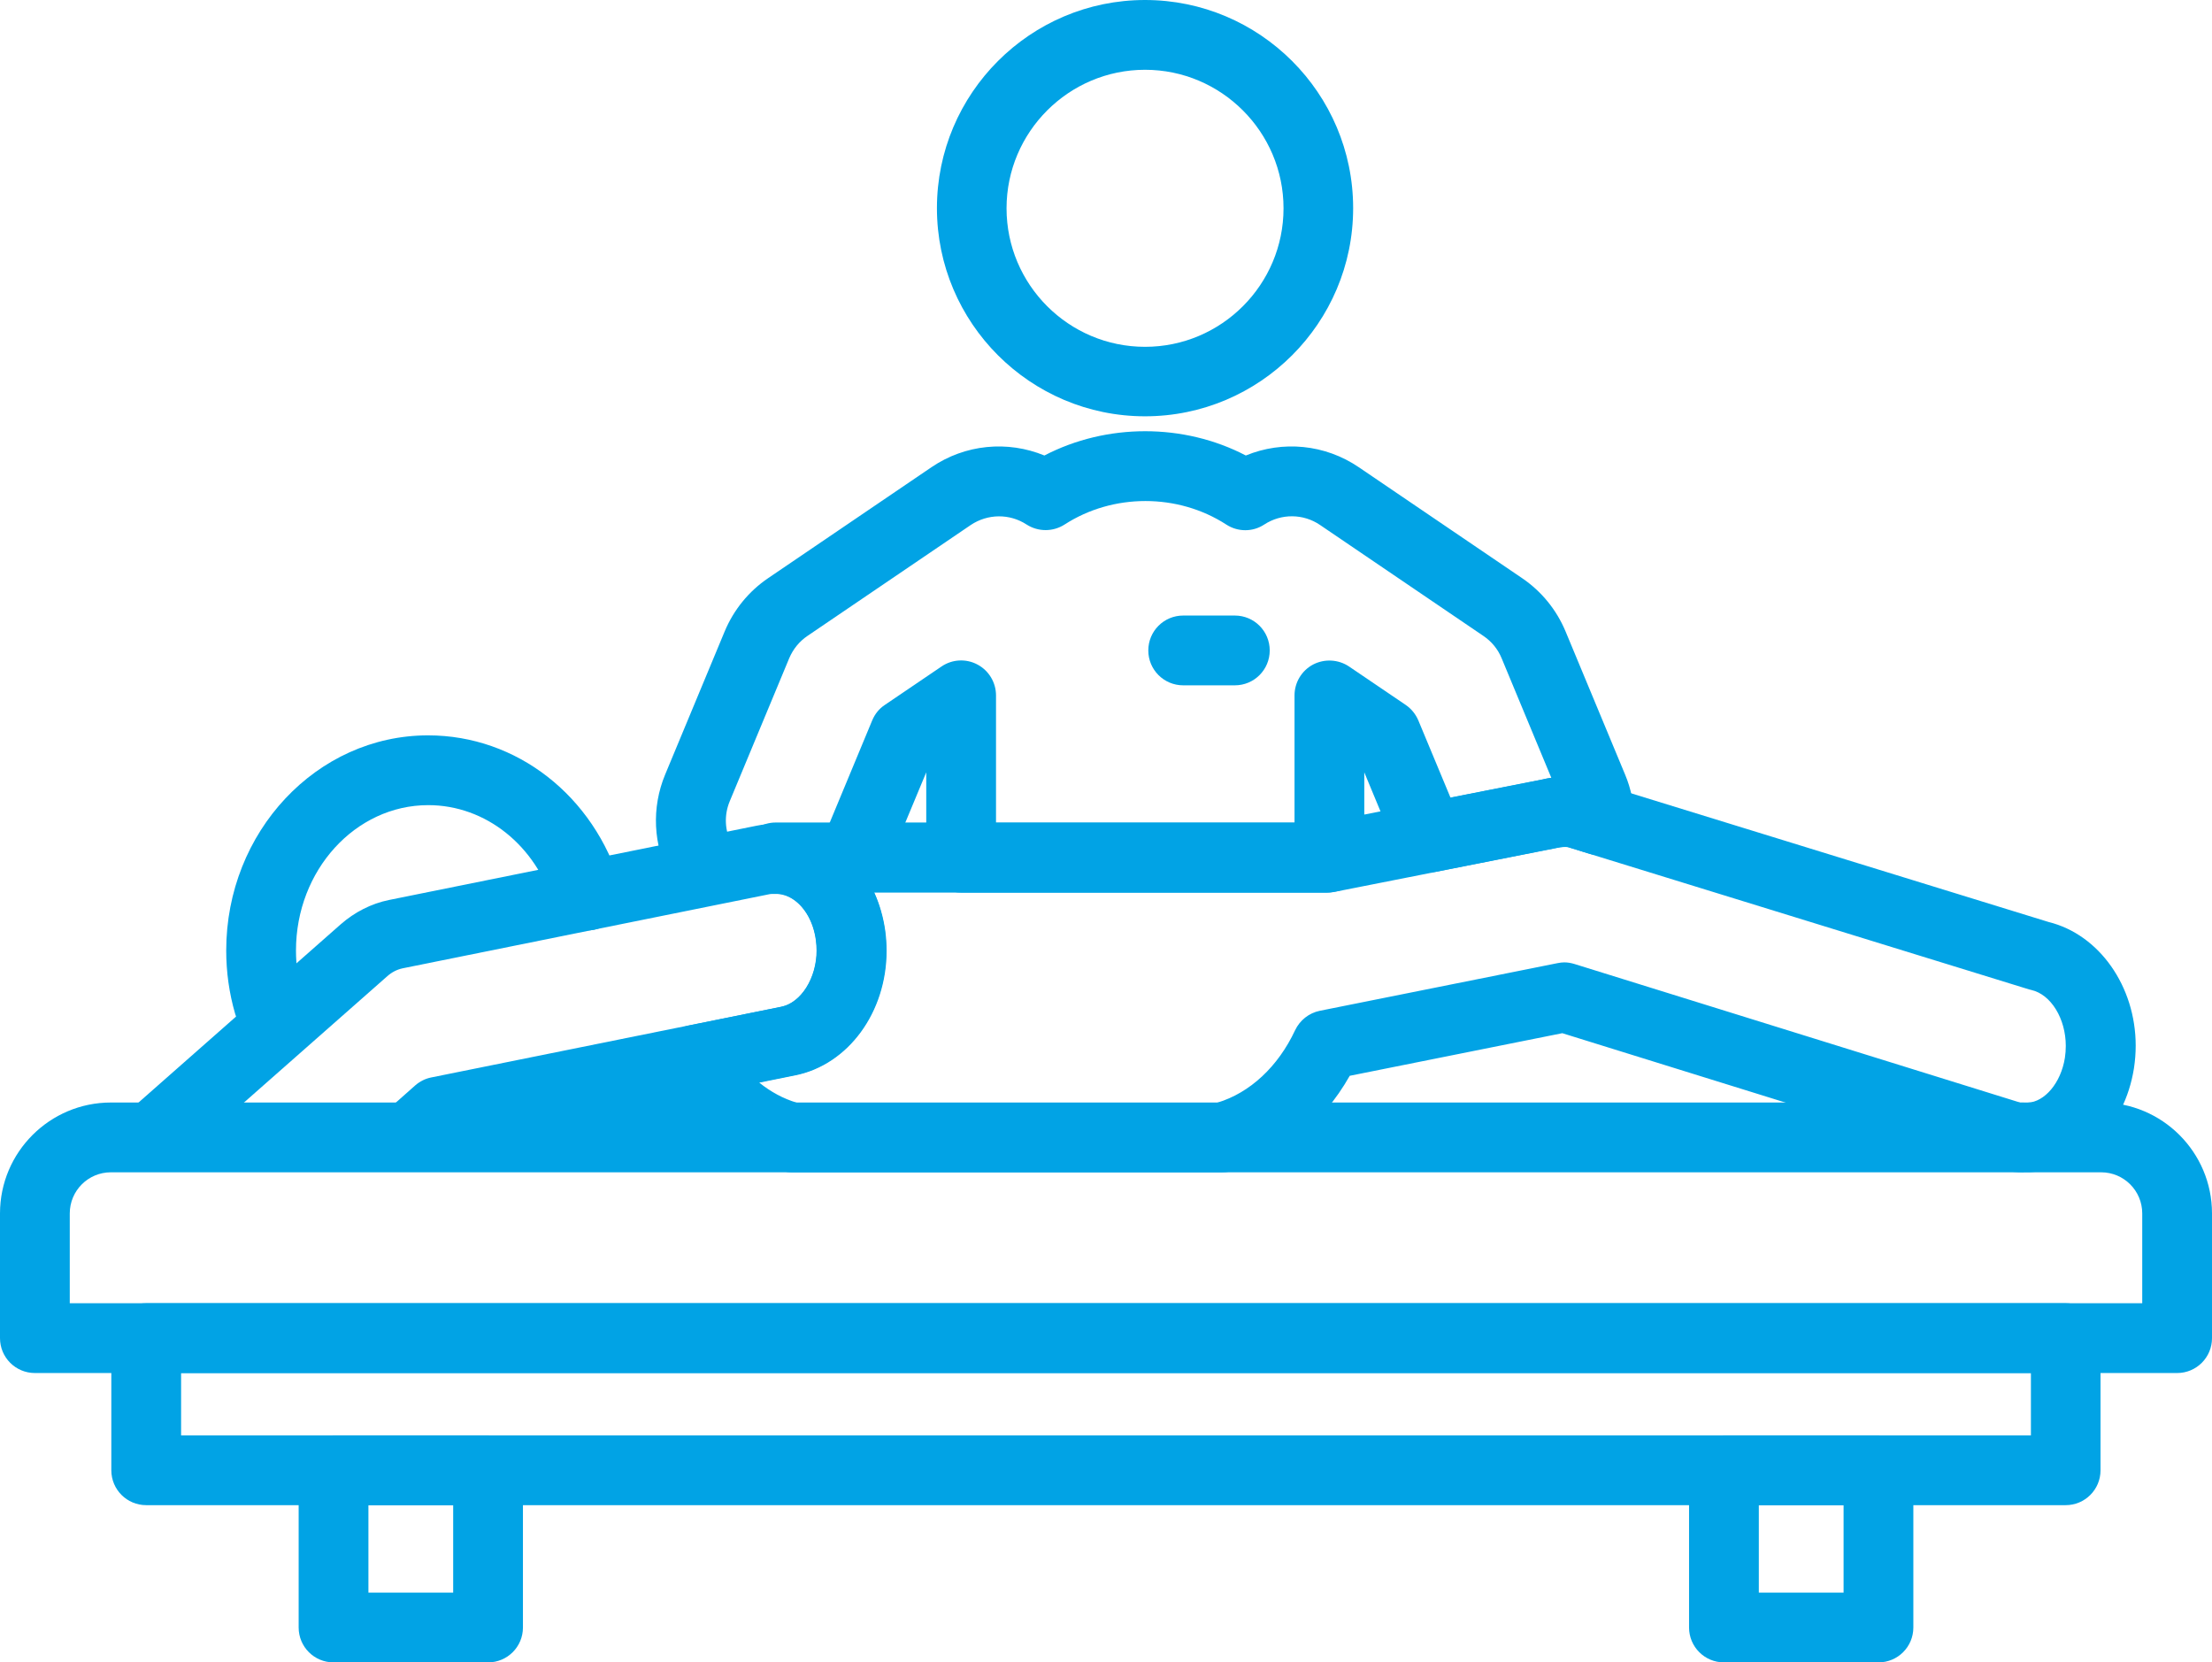
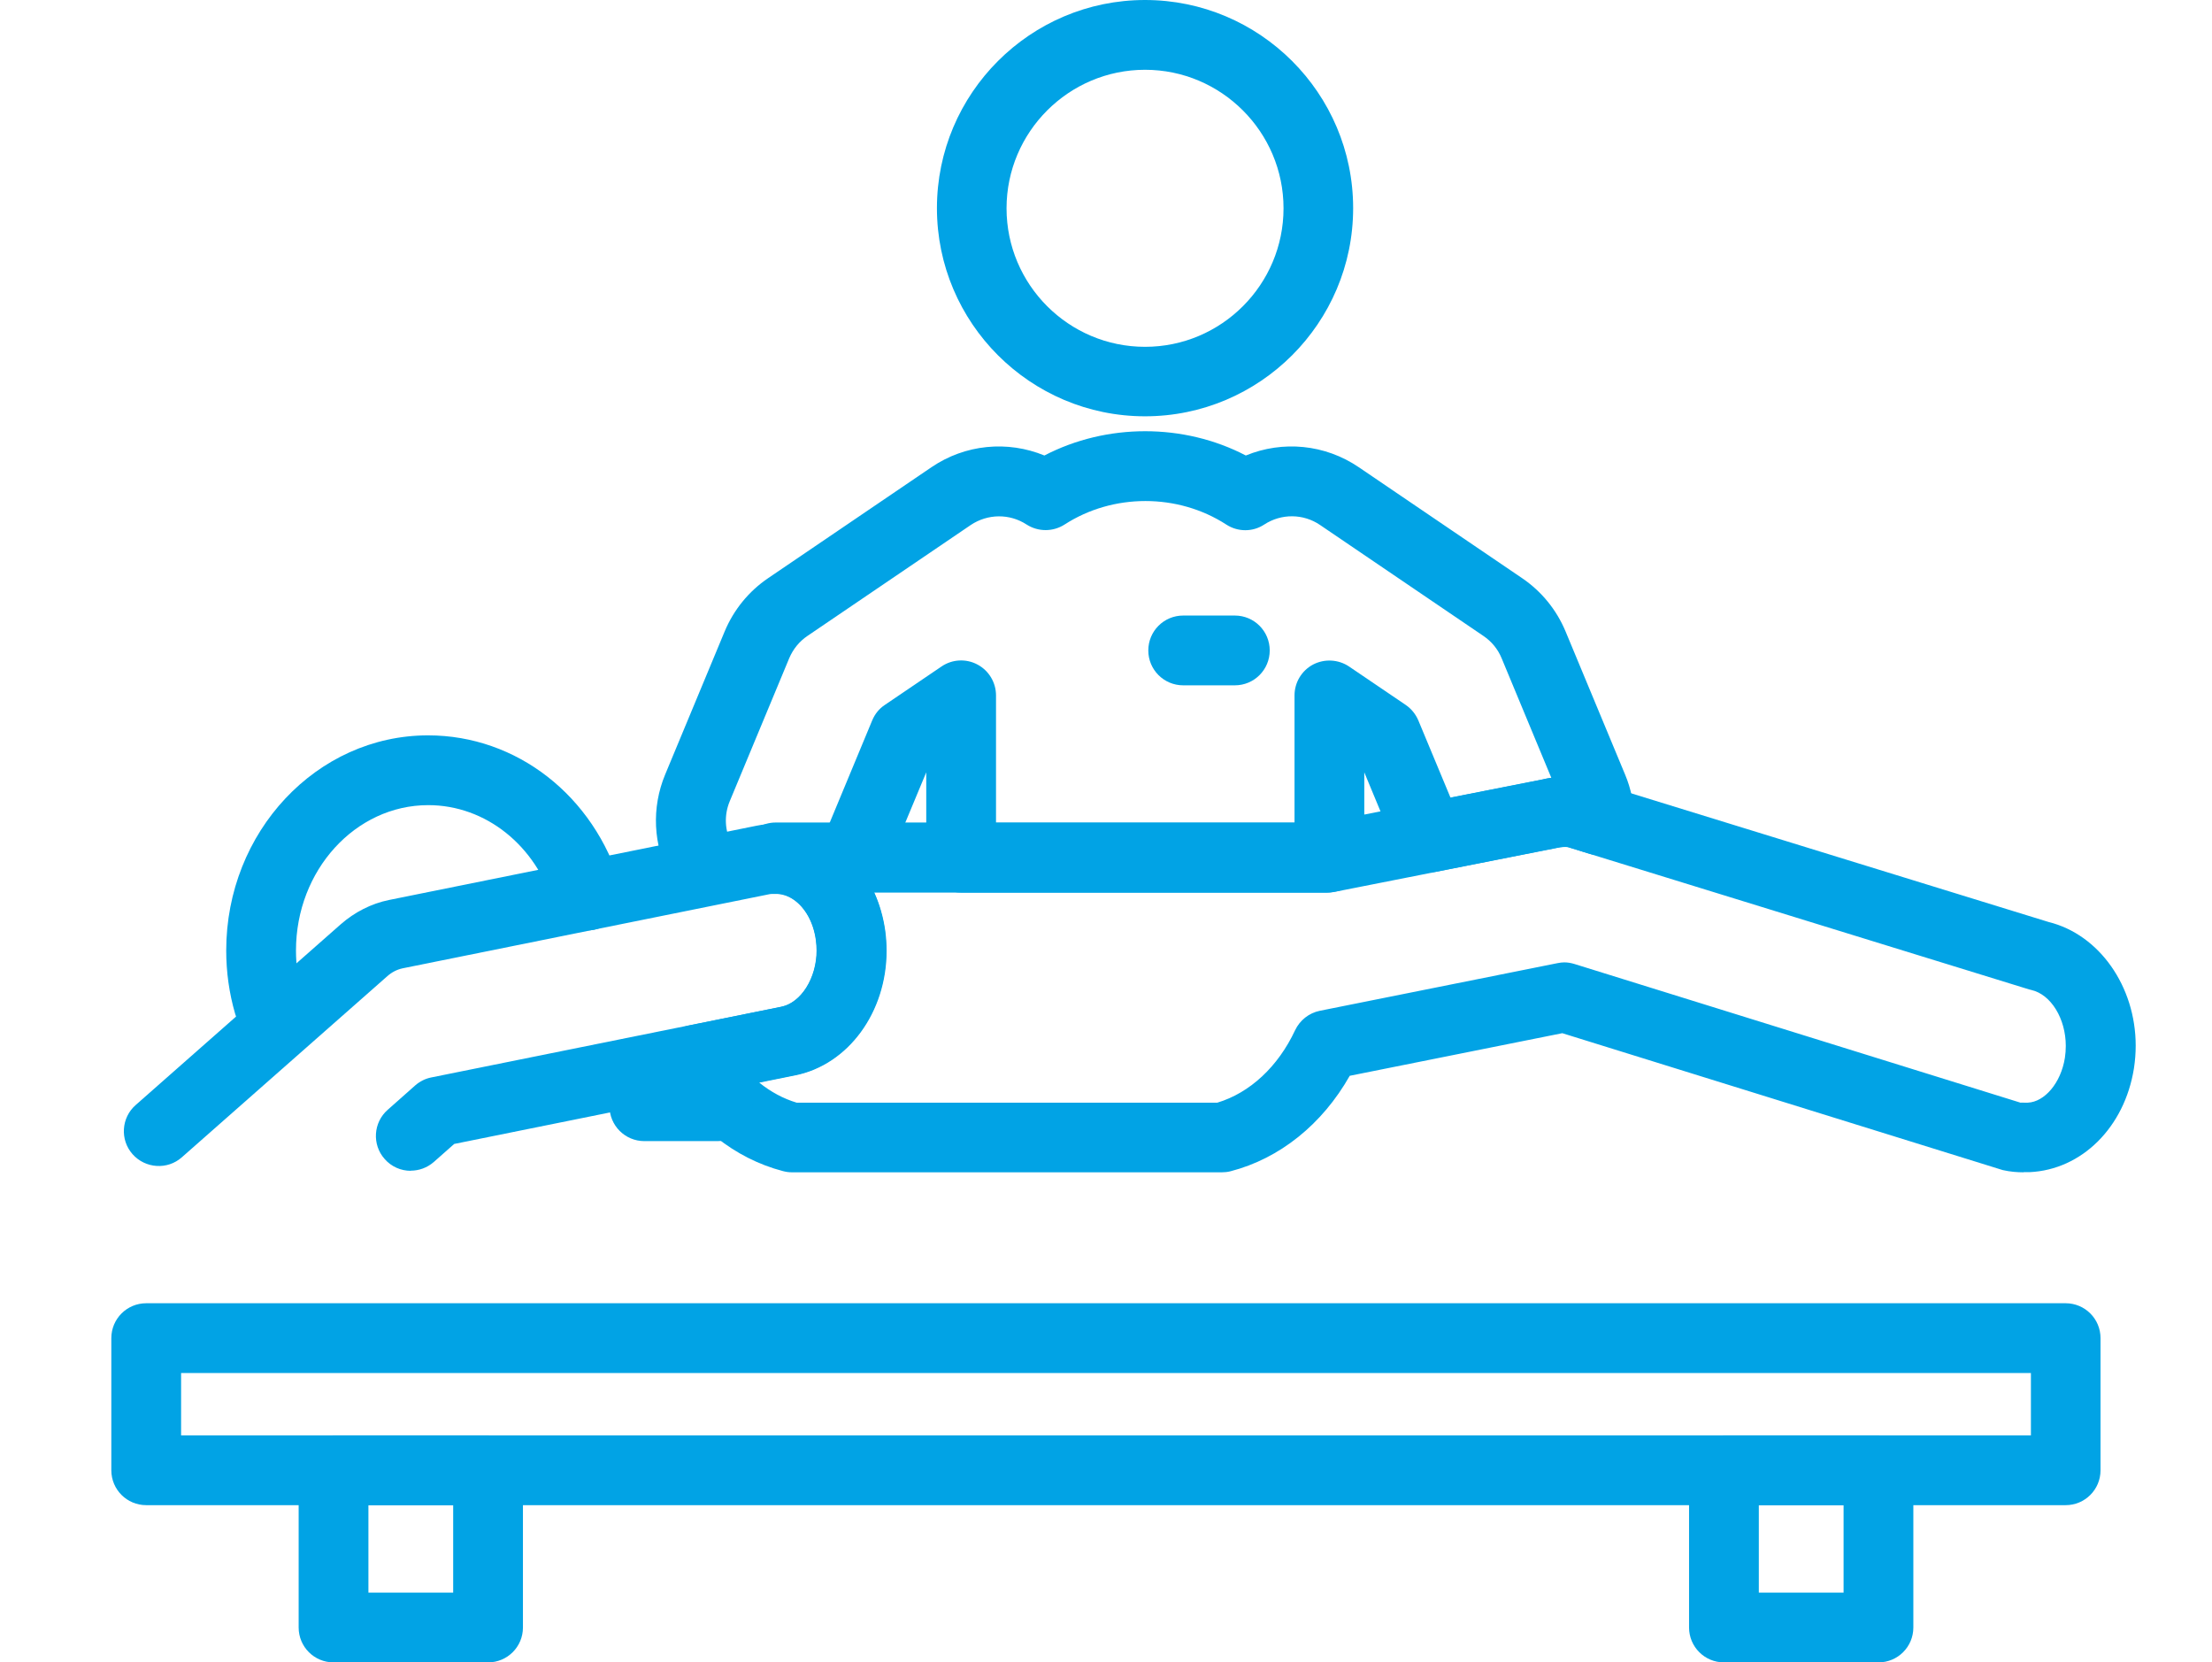
<svg xmlns="http://www.w3.org/2000/svg" id="Capa_2" data-name="Capa 2" viewBox="0 0 149.02 111.97">
  <g id="Layer_1" data-name="Layer 1">
    <g>
      <path d="M18.1,69.98c-1.02,0-1.96-.67-2.26-1.7-.4-1.38-.6-2.81-.6-4.26,0-7.99,6.1-14.49,13.6-14.49,5.97,0,11.18,4.07,12.98,10.12.37,1.24-.34,2.55-1.58,2.92-1.25.37-2.55-.34-2.92-1.58-1.2-4.04-4.6-6.76-8.47-6.76-4.91,0-8.91,4.39-8.91,9.79,0,1.01.14,2.01.41,2.96.36,1.25-.36,2.55-1.61,2.91-.22.06-.44.09-.65.09Z" style="fill: #01a3e5;" />
      <path d="M27.67,78.86c-.65,0-1.3-.27-1.76-.8-.86-.97-.76-2.46.21-3.31l1.85-1.64c.31-.27.68-.46,1.09-.54l23.57-4.76c1.33-.27,2.38-1.93,2.38-3.79,0-.23-.02-.47-.05-.71-.16-1.17-.7-2.16-1.49-2.72-.51-.36-1.04-.48-1.59-.37l-24.75,5c-.38.08-.74.26-1.07.56l-13.81,12.17c-.97.86-2.46.76-3.32-.21-.86-.97-.76-2.46.21-3.31l13.81-12.17c.95-.83,2.07-1.4,3.25-1.64l24.75-5c1.82-.37,3.68.04,5.24,1.15,1.84,1.3,3.09,3.46,3.42,5.91.06.45.09.9.09,1.34,0,4.14-2.58,7.67-6.15,8.39l-22.95,4.64-1.38,1.22c-.45.39-1,.58-1.55.58Z" style="fill: #01a3e5;" />
-       <path d="M146.67,92.48H2.35c-1.3,0-2.35-1.05-2.35-2.35v-8.4c0-4.12,3.35-7.47,7.47-7.47h134.08c4.12,0,7.47,3.35,7.47,7.47v8.4c0,1.3-1.05,2.35-2.35,2.35ZM4.7,87.78h139.62v-6.05c0-1.53-1.24-2.77-2.77-2.77H7.47c-1.53,0-2.77,1.24-2.77,2.77v6.05Z" style="fill: #01a3e5;" />
      <path d="M136.32,78.96c-.41,0-.87-.03-1.4-.15l-29.67-9.22-14.32,2.87c-1.85,3.27-4.73,5.58-8.03,6.43-.19.05-.39.07-.58.07h-28.98c-.2,0-.4-.03-.59-.08-3.26-.85-6.08-3.1-7.94-6.33-.38-.66-.42-1.45-.11-2.14.31-.69.93-1.18,1.68-1.33l6.27-1.27c1.33-.27,2.38-1.93,2.38-3.79,0-.23-.02-.47-.05-.71-.25-1.82-1.44-3.16-2.81-3.1-1.17.06-2.22-.73-2.45-1.88-.21-1.07.33-2.13,1.3-2.58.36-.22.79-.35,1.24-.35h36.93l14.71-2.9c.91-.22,1.94-.23,2.96,0l31.15,9.6c3.41.84,5.87,4.33,5.87,8.33,0,.51-.04,1.02-.12,1.54-.63,3.95-3.51,6.82-7.03,6.98h-.39ZM105.37,64.82c.24,0,.47.04.7.11l30.08,9.35c-.05-.02.11-.01.23-.01h.23c1.13-.05,2.23-1.32,2.5-3.02.04-.27.06-.54.06-.8,0-1.84-1-3.47-2.32-3.77-.05-.01-.11-.03-.16-.04l-31.06-9.58c-.13-.02-.43-.02-.72.05l-15.04,2.97c-.15.03-.3.04-.45.04h-30.52c.36.79.61,1.66.74,2.58.06.45.09.9.09,1.34,0,4.14-2.58,7.67-6.15,8.39l-2.43.49c.77.62,1.62,1.08,2.52,1.35h28.34c2.19-.66,4.09-2.42,5.24-4.88.32-.67.93-1.16,1.67-1.31l16.02-3.21c.15-.03.31-.05.46-.05ZM50.19,56.6c-.03.05-.06.11-.08.17.02-.06.05-.11.08-.17Z" style="fill: #01a3e5;" />
      <path d="M48.34,76.86h-4.93c-1.3,0-2.35-1.05-2.35-2.35s1.05-2.35,2.35-2.35h4.93c1.3,0,2.35,1.05,2.35,2.35s-1.05,2.35-2.35,2.35Z" style="fill: #01a3e5;" />
      <path d="M139.17,101.38H9.85c-1.3,0-2.35-1.05-2.35-2.35v-8.9c0-1.3,1.05-2.35,2.35-2.35h129.31c1.3,0,2.35,1.05,2.35,2.35v8.9c0,1.3-1.05,2.35-2.35,2.35ZM12.2,96.68h124.62v-4.2H12.2v4.2Z" style="fill: #01a3e5;" />
      <path d="M32.88,111.97h-10.41c-1.3,0-2.35-1.05-2.35-2.35v-10.59c0-1.3,1.05-2.35,2.35-2.35h10.41c1.3,0,2.35,1.05,2.35,2.35v10.59c0,1.3-1.05,2.35-2.35,2.35ZM24.82,107.27h5.71v-5.89h-5.71v5.89Z" style="fill: #01a3e5;" />
      <path d="M126.55,111.97h-10.41c-1.3,0-2.35-1.05-2.35-2.35v-10.59c0-1.3,1.05-2.35,2.35-2.35h10.41c1.3,0,2.35,1.05,2.35,2.35v10.59c0,1.3-1.05,2.35-2.35,2.35ZM118.49,107.27h5.71v-5.89h-5.71v5.89Z" style="fill: #01a3e5;" />
      <path d="M77.14,28.04c-7.73,0-14.02-6.29-14.02-14.02S69.41,0,77.14,0s14.02,6.29,14.02,14.02-6.29,14.02-14.02,14.02ZM77.14,4.7c-5.14,0-9.33,4.19-9.33,9.33s4.18,9.33,9.33,9.33,9.33-4.19,9.33-9.33-4.19-9.33-9.33-9.33Z" style="fill: #01a3e5;" />
      <path d="M47.21,60.31c-.84,0-1.65-.45-2.08-1.25-1.13-2.14-1.25-4.65-.32-6.89l4.01-9.64c.61-1.46,1.62-2.7,2.93-3.59l11-7.47c2.28-1.55,5.13-1.81,7.61-.79,4.19-2.18,9.39-2.18,13.57,0,2.48-1.02,5.33-.76,7.61.79l11,7.47c1.31.89,2.32,2.13,2.93,3.59l4.01,9.64c.41.97.61,2,.62,3.07,0,.75-.35,1.45-.95,1.9-.6.45-1.37.58-2.09.36l-1.44-.45c-.13-.02-.43-.02-.72.05l-8.17,1.62c-1.09.21-2.19-.37-2.62-1.4l-2.2-5.3v5.72c0,1.12-.79,2.09-1.89,2.3-.15.03-.45.08-.61.08h-24.66c-1.3,0-2.35-1.05-2.35-2.35v-5.75l-2.65,6.36c-.5,1.2-1.88,1.76-3.07,1.27-1.2-.5-1.77-1.87-1.27-3.07l3.35-8.06c.18-.43.47-.79.85-1.04l3.82-2.59c.72-.49,1.65-.54,2.42-.13.77.41,1.25,1.21,1.25,2.08v8.58h20.11v-8.58c0-.87.48-1.67,1.25-2.08.77-.4,1.7-.35,2.42.13l3.82,2.59c.38.26.67.62.85,1.04l2.17,5.21,6.18-1.22c.2-.05.4-.09.61-.12l-3.35-8.06c-.25-.61-.68-1.13-1.23-1.5l-11-7.47c-1.13-.77-2.61-.78-3.76-.03-.77.51-1.78.51-2.56,0-3.26-2.11-7.63-2.11-10.89,0-.78.5-1.78.5-2.56,0-1.15-.75-2.62-.73-3.76.03l-11,7.47c-.55.37-.97.89-1.23,1.5l-4.01,9.64c-.39.94-.34,1.99.14,2.89.61,1.15.17,2.57-.98,3.18-.35.18-.73.27-1.1.27Z" style="fill: #01a3e5;" />
      <path d="M83.19,46.16h-3.48c-1.3,0-2.35-1.05-2.35-2.35s1.05-2.35,2.35-2.35h3.48c1.3,0,2.35,1.05,2.35,2.35s-1.05,2.35-2.35,2.35Z" style="fill: #01a3e5;" />
    </g>
  </g>
</svg>